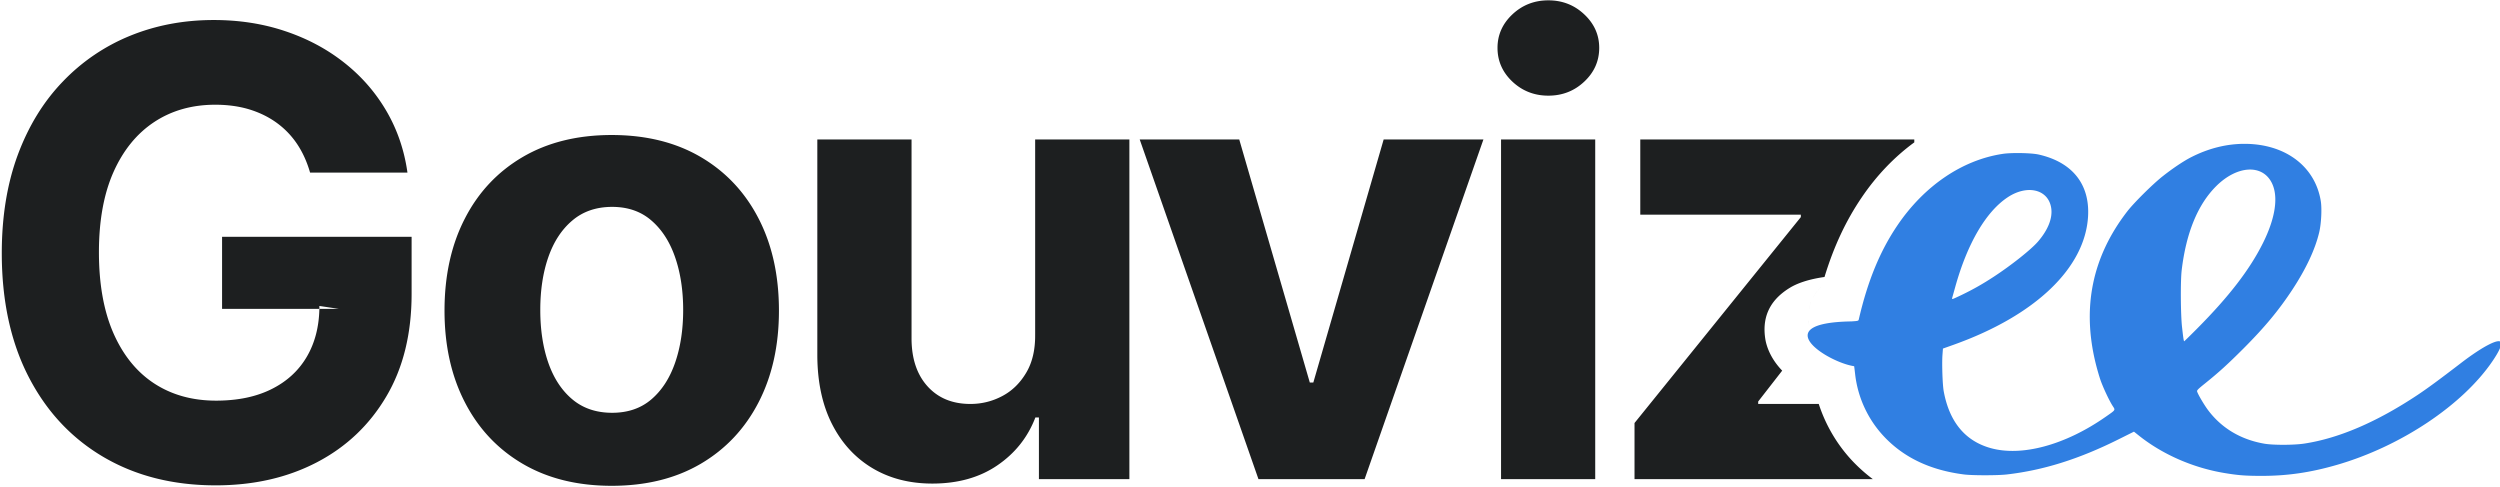
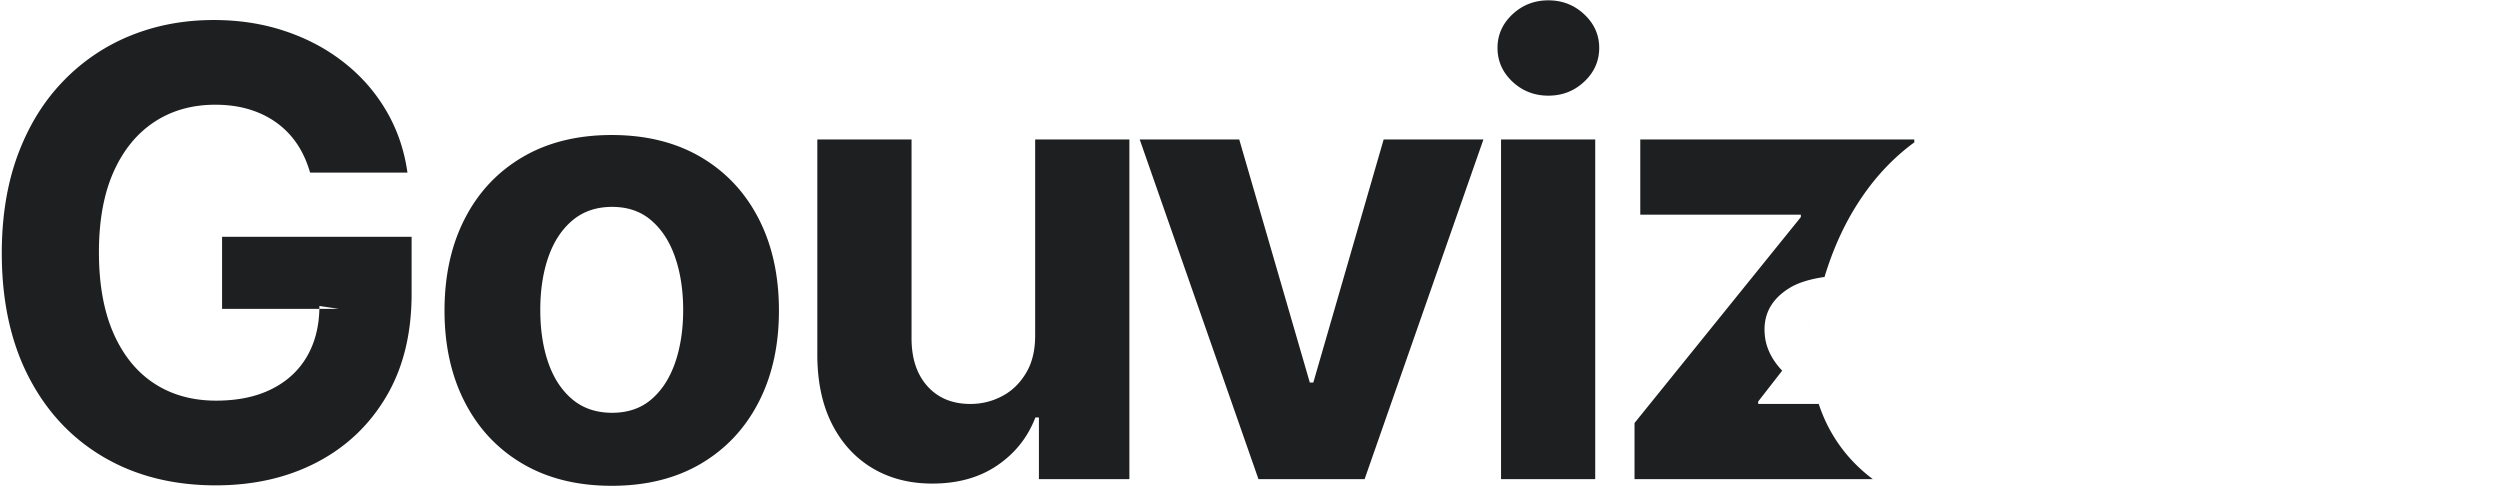
<svg xmlns="http://www.w3.org/2000/svg" viewBox="0 0 1371 267">
  <g transform="translate(-612.92 -1568.305) scale(3.128)">
    <path d="M1375.02 1307.57c-6.02 0-11.22-1.29-15.61-3.86-4.38-2.57-7.76-6.17-10.13-10.78-2.38-4.61-3.57-9.97-3.57-16.07 0-6.15 1.19-11.54 3.57-16.15 2.37-4.62 5.75-8.21 10.13-10.78 4.39-2.57 9.59-3.86 15.61-3.86s11.23 1.29 15.61 3.86c4.38 2.57 7.76 6.16 10.14 10.78 2.38 4.61 3.57 10 3.57 16.15 0 6.1-1.19 11.46-3.57 16.07-2.38 4.61-5.76 8.21-10.14 10.78-4.38 2.57-9.59 3.86-15.61 3.86Zm-51.25-31.02h-17.06v-12.64h33.23v10c0 6.98-1.47 12.97-4.42 17.97-2.94 5-7 8.86-12.17 11.56-5.17 2.7-11.09 4.05-17.76 4.05-7.45 0-13.99-1.65-19.62-4.94-5.64-3.3-10.03-7.99-13.17-14.08-3.14-6.09-4.71-13.32-4.71-21.69 0-6.44.94-12.18 2.81-17.24 1.88-5.05 4.51-9.34 7.9-12.85a34.09 34.09 0 0 1 11.82-8.03c4.5-1.83 9.37-2.75 14.62-2.75 4.5 0 8.68.65 12.56 1.96 3.88 1.3 7.32 3.14 10.33 5.52 3.02 2.38 5.48 5.2 7.39 8.47 1.91 3.27 3.14 6.87 3.69 10.8h-17.07c-.54-1.88-1.3-3.56-2.28-5.02-.98-1.46-2.18-2.7-3.59-3.72-1.41-1.02-3.01-1.8-4.81-2.35-1.79-.54-3.78-.81-5.95-.81-4.06 0-7.62 1.01-10.68 3.02-3.06 2.02-5.45 4.95-7.16 8.79-1.7 3.83-2.55 8.52-2.55 14.05 0 5.53.83 10.24 2.51 14.12 1.69 3.87 4.06 6.83 7.14 8.86 3.08 2.02 6.71 3.04 10.89 3.04 3.8 0 7.06-.68 9.76-2.04 2.7-1.35 4.77-3.27 6.2-5.75 1.36-2.36 2.08-5.13 2.15-8.3h3.41l-3.41-.51v.51Zm125.49 4.5v-34.2h16.52v59.55h-15.86v-10.81h-.62c-1.34 3.49-3.57 6.29-6.69 8.41-3.11 2.12-6.91 3.18-11.38 3.18-3.98 0-7.48-.9-10.51-2.71-3.02-1.81-5.38-4.39-7.07-7.72-1.7-3.34-2.55-7.33-2.58-11.98v-37.92h16.52v34.97c.02 3.52.97 6.3 2.83 8.34s4.35 3.06 7.48 3.06c1.99 0 3.85-.46 5.59-1.38 1.73-.91 3.13-2.28 4.2-4.09 1.08-1.81 1.6-4.04 1.57-6.7Zm81.68 25.35v-59.55h16.51v59.55h-16.51Zm72.45-59.04c-3.46 2.53-6.6 5.78-9.23 9.67-2.72 4.01-4.86 8.51-6.51 13.93-2.98.42-4.91 1.18-6.07 1.89-4.02 2.45-4.8 5.73-4.32 8.92.26 1.71 1.18 3.76 2.97 5.61l-4.21 5.41v.43h10.62c1.24 3.81 3.33 7.33 6.13 10.23 1.05 1.08 2.16 2.06 3.35 2.95h-41.78v-9.84l29.16-36.1v-.43h-28.15v-13.18h48.04v.51Zm-75.54-.51-20.83 59.55h-18.61l-20.82-59.55h17.45l12.37 42.61h.62l12.33-42.61h17.49Zm-152.75 47.92c2.74 0 5.03-.78 6.86-2.34 1.84-1.57 3.23-3.71 4.17-6.42s1.42-5.8 1.42-9.27c0-3.46-.48-6.55-1.42-9.26-.94-2.72-2.33-4.86-4.17-6.44-1.83-1.58-4.12-2.37-6.86-2.37-2.77 0-5.09.79-6.96 2.37-1.88 1.58-3.28 3.72-4.23 6.44-.94 2.71-1.41 5.8-1.41 9.26 0 3.47.47 6.56 1.41 9.27.95 2.71 2.35 4.85 4.23 6.42 1.87 1.56 4.19 2.34 6.96 2.34Zm209.83-15.43.03.14-.03-.16v.02Zm-.03-.18.02.15-.02-.17v.02Zm-.03-.24-.04-.32c.01.13.01.13.03.27l.01.05v.03l.03.19-.03-.22Zm-.05-.5v.06-.07.01Zm-.01-.18.01.15-.01-.16v.01Zm0-.19v.09-.09Zm.05-.93v-.05.05Zm.02-.19v.01l.01-.07-.01.06Zm.03-.18v.01l.01-.09-.01.08Zm.03-.18v.02l.02-.11-.02.09Zm.04-.18v.02l.02-.12-.02.1Zm.04-.17v.02l.03-.14-.03.12Zm.05-.18-.01.03.04-.15-.03.12Zm.05-.17-.01.03.04-.15-.03.12Zm.05-.17-.01.03.05-.16-.04.13Zm.06-.17-.02.04.06-.17-.04.13Zm.84-1.67c-.16.24-.31.49-.44.74a8.037 8.037 0 0 1 .44-.74Zm.05-.06-.05.06.1-.14-.05.08Zm.1-.15-.05.06.1-.13-.05.07Zm.1-.14-.04.06.1-.13-.06.07Zm.11-.14-.05.06.1-.12-.05.06Zm.11-.13-.04.06.09-.12-.05.06Zm.12-.13-.05.05.1-.11-.05.06Zm.12-.13-.05.05.09-.1-.04.05Zm.12-.13-.05.05.09-.1-.04.05Zm.12-.13-.05.06.09-.1-.04.04Zm.13-.12-.05.05.07-.07-.02.02Zm-47.92-33.43c-2.45 0-4.55-.82-6.3-2.46-1.74-1.64-2.61-3.62-2.61-5.92 0-2.27.87-4.23 2.61-5.87 1.75-1.64 3.85-2.46 6.3-2.46 2.46 0 4.56.82 6.3 2.46 1.75 1.64 2.62 3.6 2.62 5.87 0 2.3-.87 4.28-2.62 5.92-1.74 1.64-3.84 2.46-6.3 2.46Z" style="fill:#1d1f20;fill-rule:nonzero" transform="translate(-1071.83 -721.023)" />
-     <path d="M490.46 590.089c2.427-.157 2.473-.17 2.608-.749 3.077-13.274 7.335-23.632 13.377-32.54 9.314-13.734 22.521-22.686 36.542-24.771 3.049-.453 9.896-.322 12.375.237 11.649 2.627 17.758 10.252 17.134 21.384-1.006 17.935-18.279 34.432-46.646 44.55l-3.638 1.297-.16 2.132c-.232 3.094.017 10.426.428 12.661 1.946 10.554 7.349 17.141 16.12 19.652 10.8 3.093 25.925-.983 39.937-10.762 3.63-2.533 3.462-2.272 2.462-3.835-1.224-1.914-3.329-6.406-4.236-9.039-.434-1.262-1.149-3.743-1.589-5.513-4.857-19.556-1.228-37.137 10.906-52.831 2.281-2.95 8.75-9.373 12.178-12.091 3.496-2.772 7.301-5.325 9.96-6.681 6.021-3.07 12.254-4.629 18.498-4.626 14.116.005 24.485 7.803 26.418 19.864.418 2.61.159 7.76-.541 10.734-1.39 5.914-4.542 12.657-9.308 19.913-4.663 7.098-9.56 13.003-16.813 20.272-5.527 5.539-8.684 8.408-13.572 12.331-2.33 1.87-2.74 2.292-2.623 2.694.293 1 2.439 4.649 3.8 6.462 4.686 6.243 11.311 10.196 19.47 11.618 3.06.533 10.237.519 13.84-.029 11.976-1.817 25.139-7.464 39.263-16.845 3.392-2.253 7.5-5.273 15.075-11.084 7.523-5.77 13.31-8.742 13.831-7.101.307.967-.667 3.119-2.911 6.429-10.34 15.25-31.801 29.567-53.927 35.975-9.124 2.643-17.112 3.811-26.068 3.811-5.625 0-8.158-.195-12.938-.995-10.875-1.819-21.418-6.436-29.609-12.964l-1.709-1.363-5.491 2.736c-13.607 6.778-25.929 10.643-38.566 12.096-3.224.371-11.968.37-14.85-.002-11.496-1.481-20.496-5.689-27.358-12.792a37.773 37.773 0 0 1-10.342-21.969c-.14-1.255-.293-2.49-.34-2.745-9.253-1.36-30.549-15.039-.987-15.522v.001Zm119.767 2.54c11.051-11.11 18.244-20.445 22.841-29.645 4.379-8.765 5.463-16.197 3.057-20.946-3.318-6.547-12.09-5.979-19.302 1.249-6.343 6.359-10.343 16.127-11.889 29.038-.442 3.685-.374 15.267.115 19.687.424 3.833.595 4.95.759 4.95.06 0 2.048-1.949 4.419-4.333ZM528.75 580.89c4.061-1.968 7.278-3.796 11.18-6.354 6.105-4.001 12.895-9.407 15.23-12.125 3.508-4.085 5.105-8.166 4.558-11.65-1.01-6.435-8.271-8.198-15.097-3.664-7.533 5.002-13.98 16.042-18.162 31.102a666.85 666.85 0 0 1-1.048 3.745c-.064.216-.011.393.117.393.129 0 1.579-.651 3.222-1.447Z" style="fill:#307fe2;fill-rule:nonzero" transform="matrix(.506 0 0 .506 272.343 259.141)" id="path5142" />
  </g>
</svg>